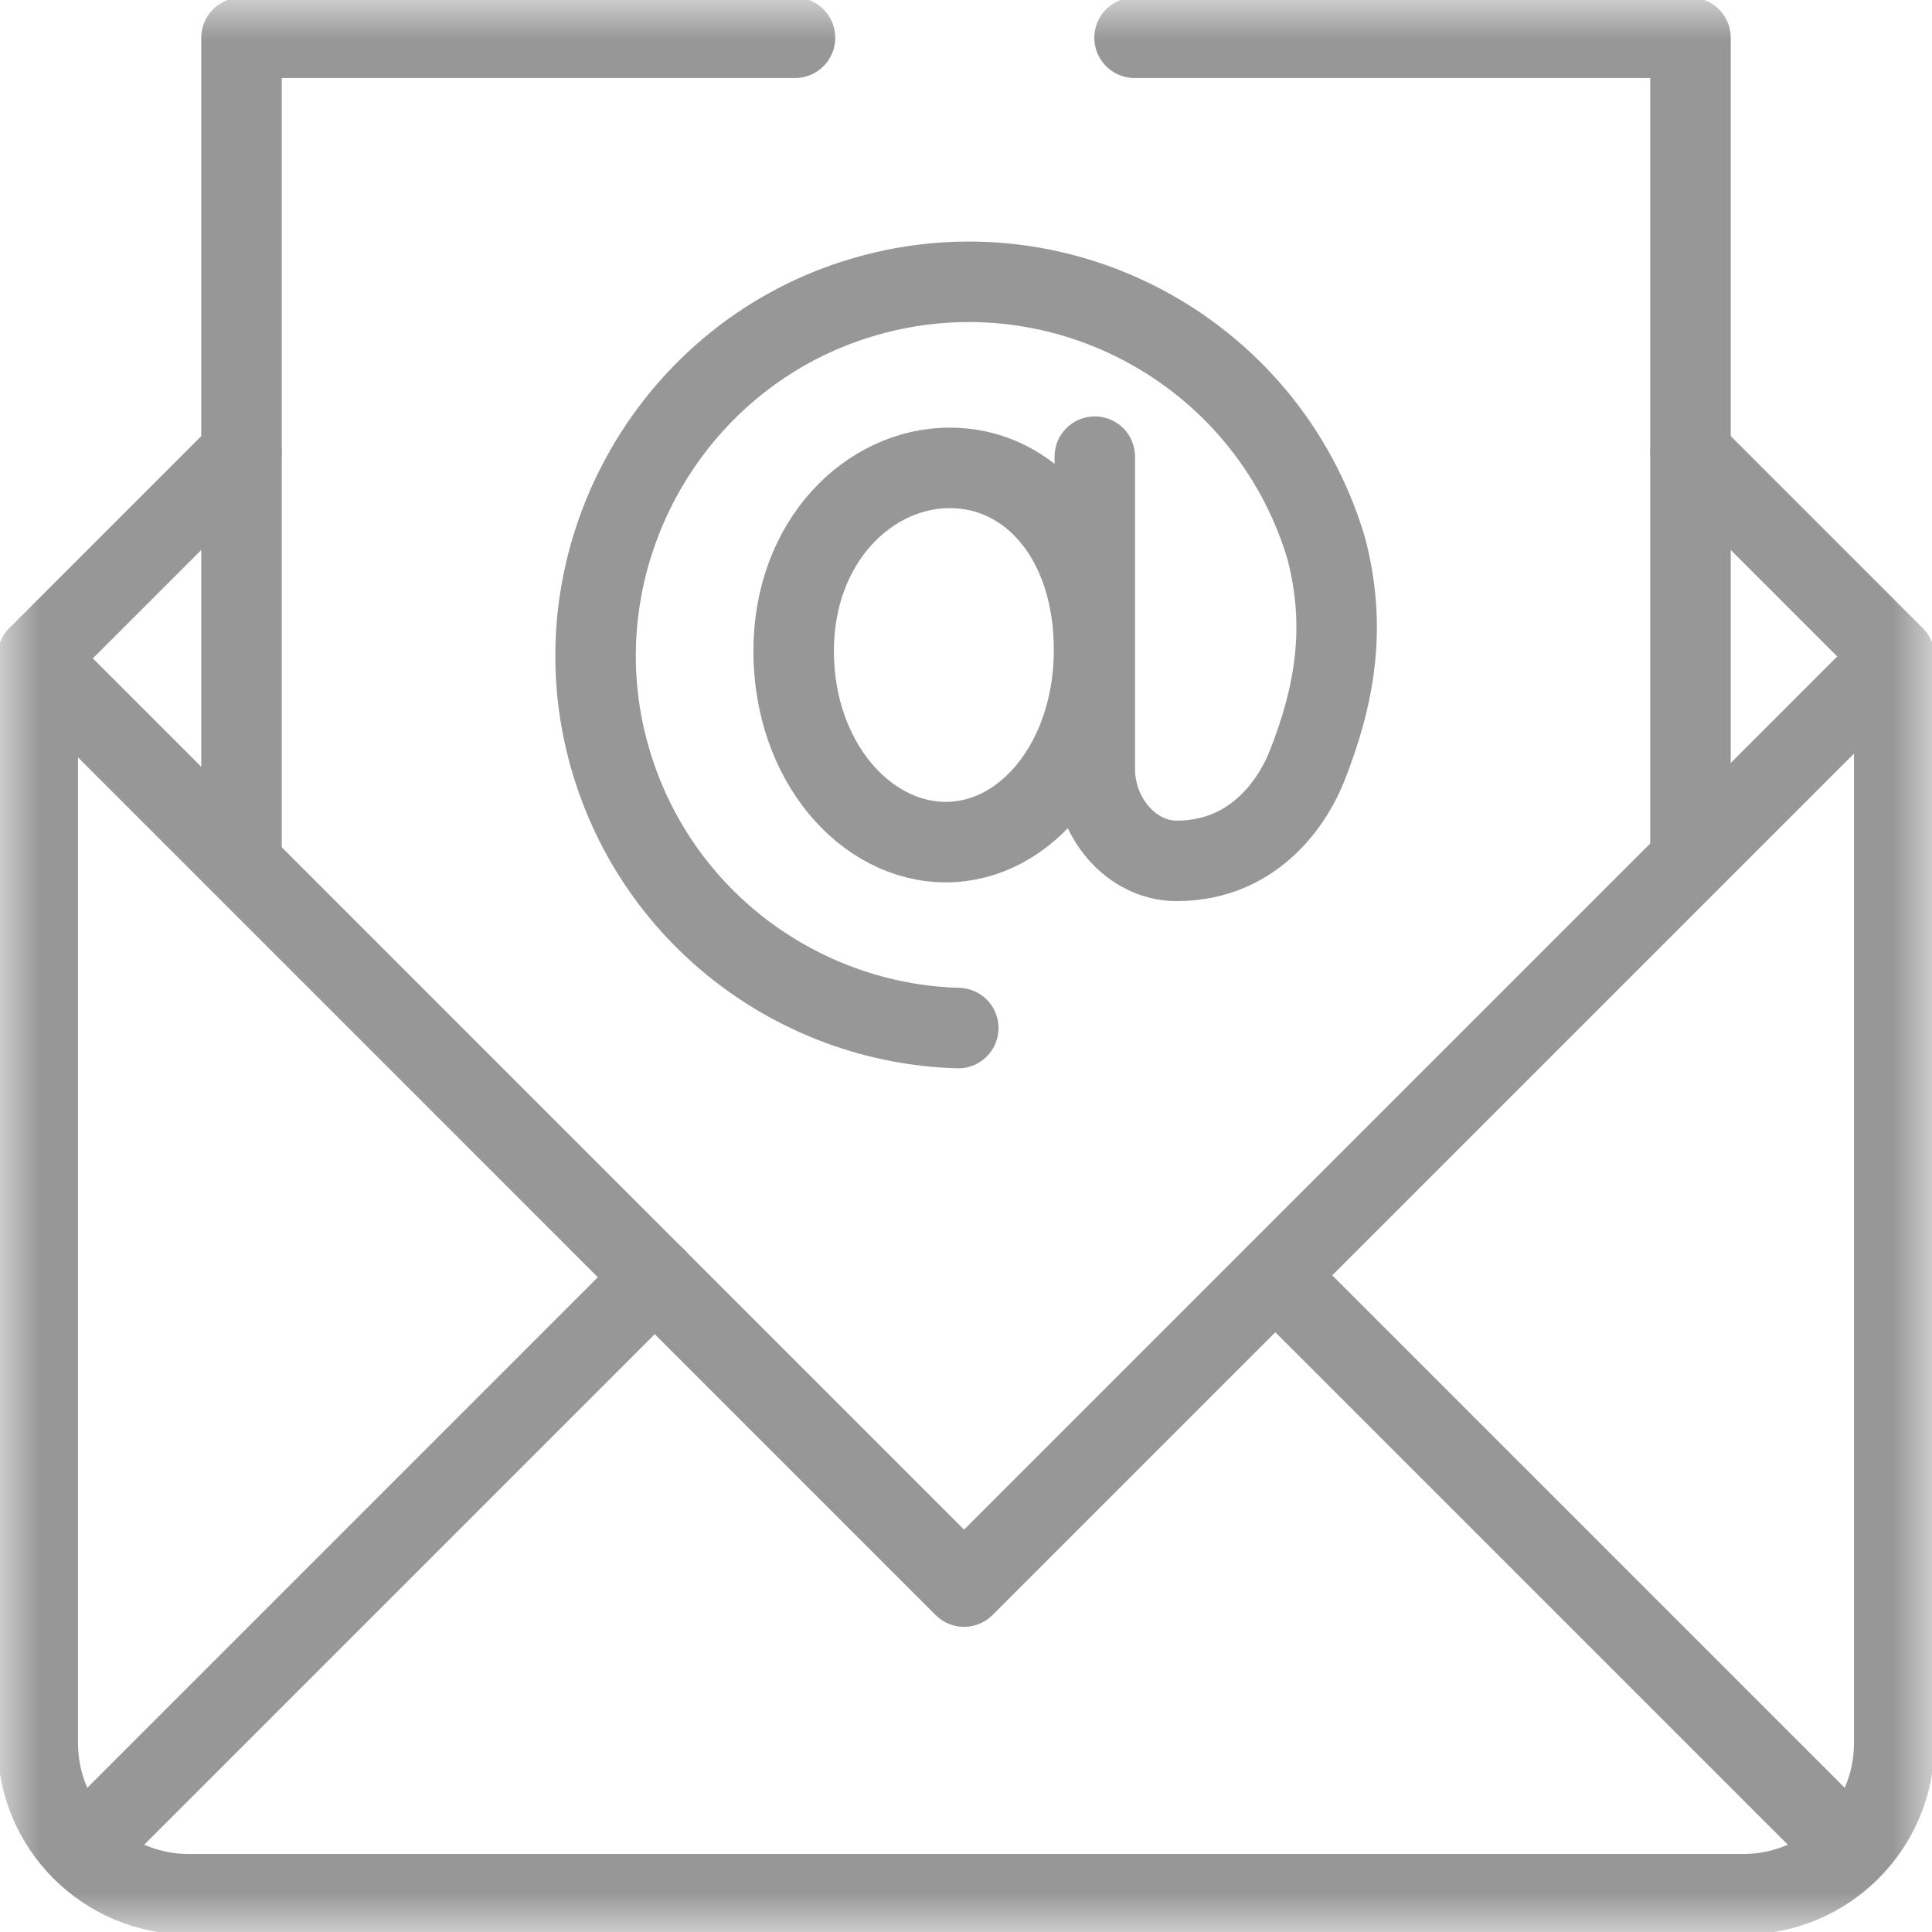
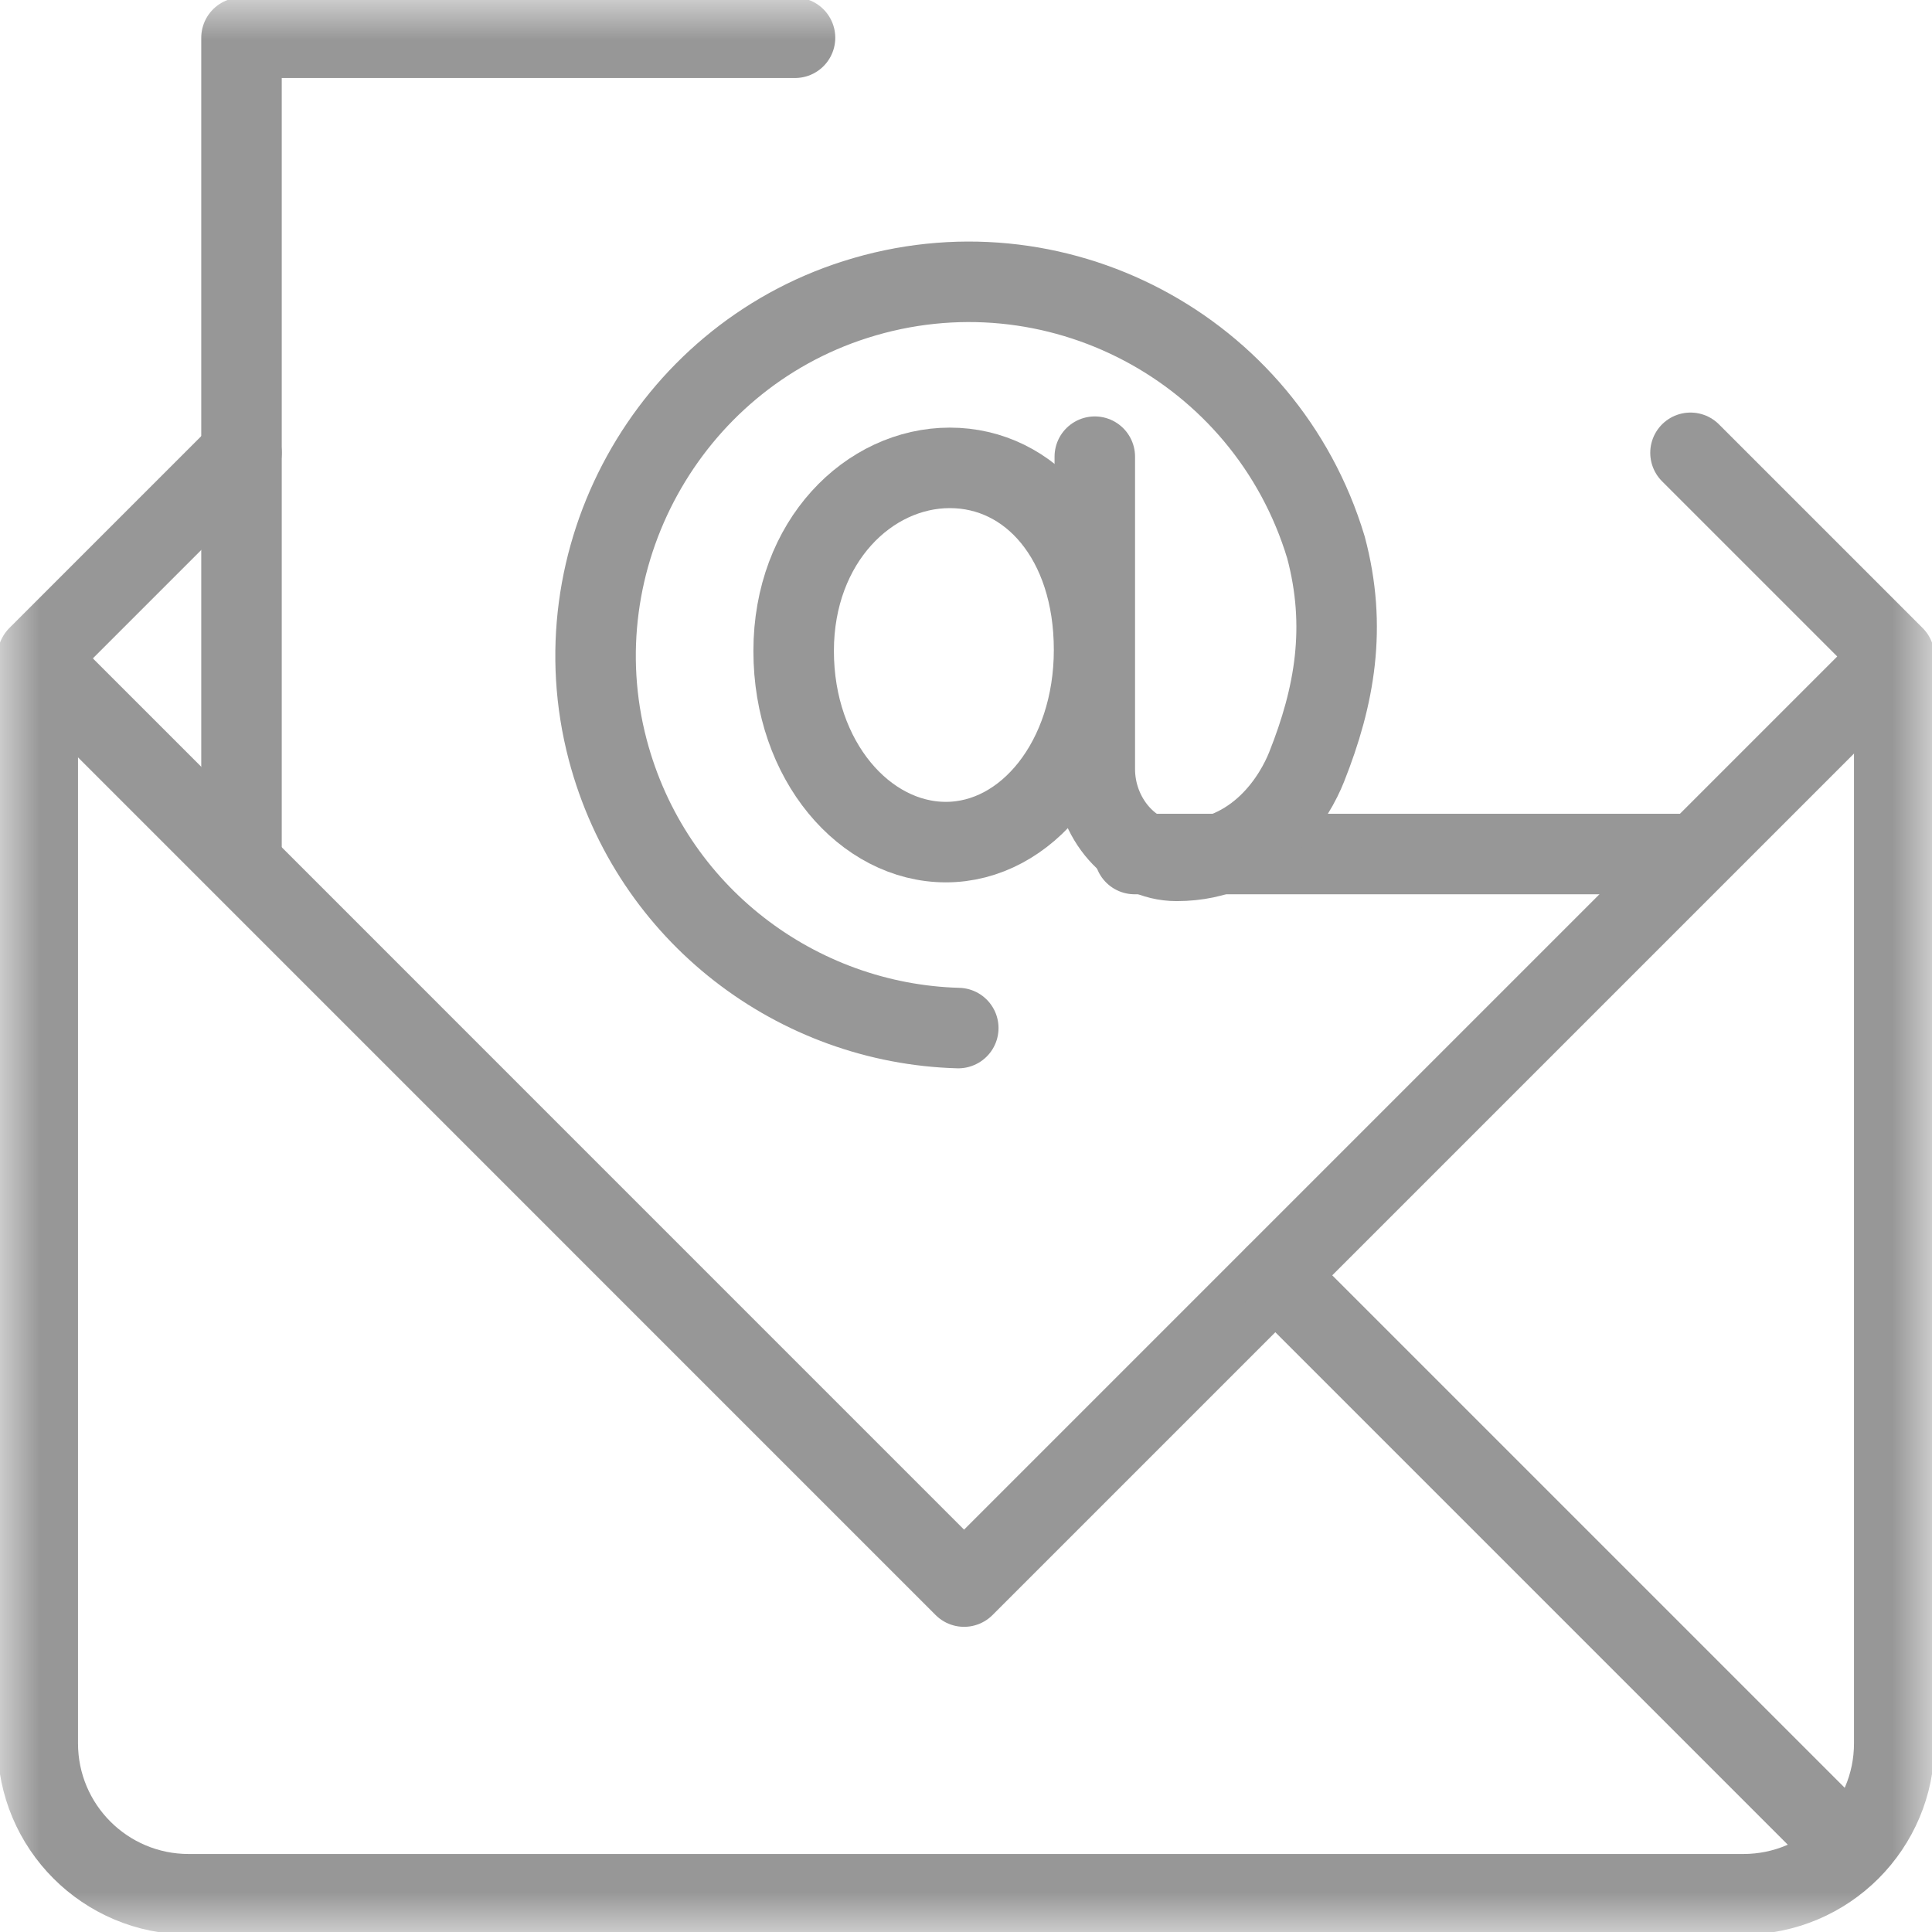
<svg xmlns="http://www.w3.org/2000/svg" width="24" height="24" viewBox="0 0 24 24" fill="none">
  <g clip-path="url(#clip0_607_1928)">
    <mask id="mask0_607_1928" style="mask-type:luminance" maskUnits="userSpaceOnUse" x="0" y="0" width="24" height="24">
      <path d="M0 1.90735e-06H24V24H0V1.90735e-06Z" fill="white" />
    </mask>
    <g mask="url(#mask0_607_1928)">
      <path d="M21 5.625L23.531 8.156V21.656C23.531 22.692 22.692 23.531 21.656 23.531H2.344C1.308 23.531 0.469 22.692 0.469 21.656V8.156L3 5.625" stroke="#979797" stroke-miterlimit="10" stroke-linecap="round" stroke-linejoin="round" />
      <path d="M23.388 8.297L11.976 19.709L0.617 8.349" stroke="#979797" stroke-miterlimit="10" stroke-linecap="round" stroke-linejoin="round" />
-       <path d="M1.062 22.938L8.135 15.865" stroke="#979797" stroke-miterlimit="10" stroke-linecap="round" stroke-linejoin="round" />
      <path d="M22.805 22.805L15.844 15.844" stroke="#979797" stroke-miterlimit="10" stroke-linecap="round" stroke-linejoin="round" />
      <path d="M9.876 0.469H3V10.609" stroke="#979797" stroke-miterlimit="10" stroke-linecap="round" stroke-linejoin="round" />
-       <path d="M21 10.609V0.469H14.094" stroke="#979797" stroke-miterlimit="10" stroke-linecap="round" stroke-linejoin="round" />
+       <path d="M21 10.609H14.094" stroke="#979797" stroke-miterlimit="10" stroke-linecap="round" stroke-linejoin="round" />
      <path d="M13.591 8.073C13.591 9.438 12.753 10.461 11.75 10.461C10.747 10.461 9.859 9.453 9.859 8.087C9.859 6.722 10.796 5.812 11.799 5.812C12.802 5.812 13.591 6.708 13.591 8.073Z" stroke="#979797" stroke-miterlimit="10" stroke-linecap="round" stroke-linejoin="round" />
      <path d="M11.904 12.771C9.909 12.716 8.09 11.366 7.549 9.312C6.926 6.941 8.29 4.464 10.626 3.721C13.097 2.934 15.724 4.324 16.471 6.798C16.735 7.787 16.581 8.648 16.231 9.528C16.092 9.878 15.634 10.694 14.616 10.694C14.06 10.694 13.597 10.162 13.6 9.548V5.673" stroke="#979797" stroke-miterlimit="10" stroke-linecap="round" stroke-linejoin="round" />
    </g>
  </g>
  <defs>
    <clipPath id="clip0_607_1928">
      <rect width="24" height="24" fill="white" />
    </clipPath>
  </defs>
</svg>